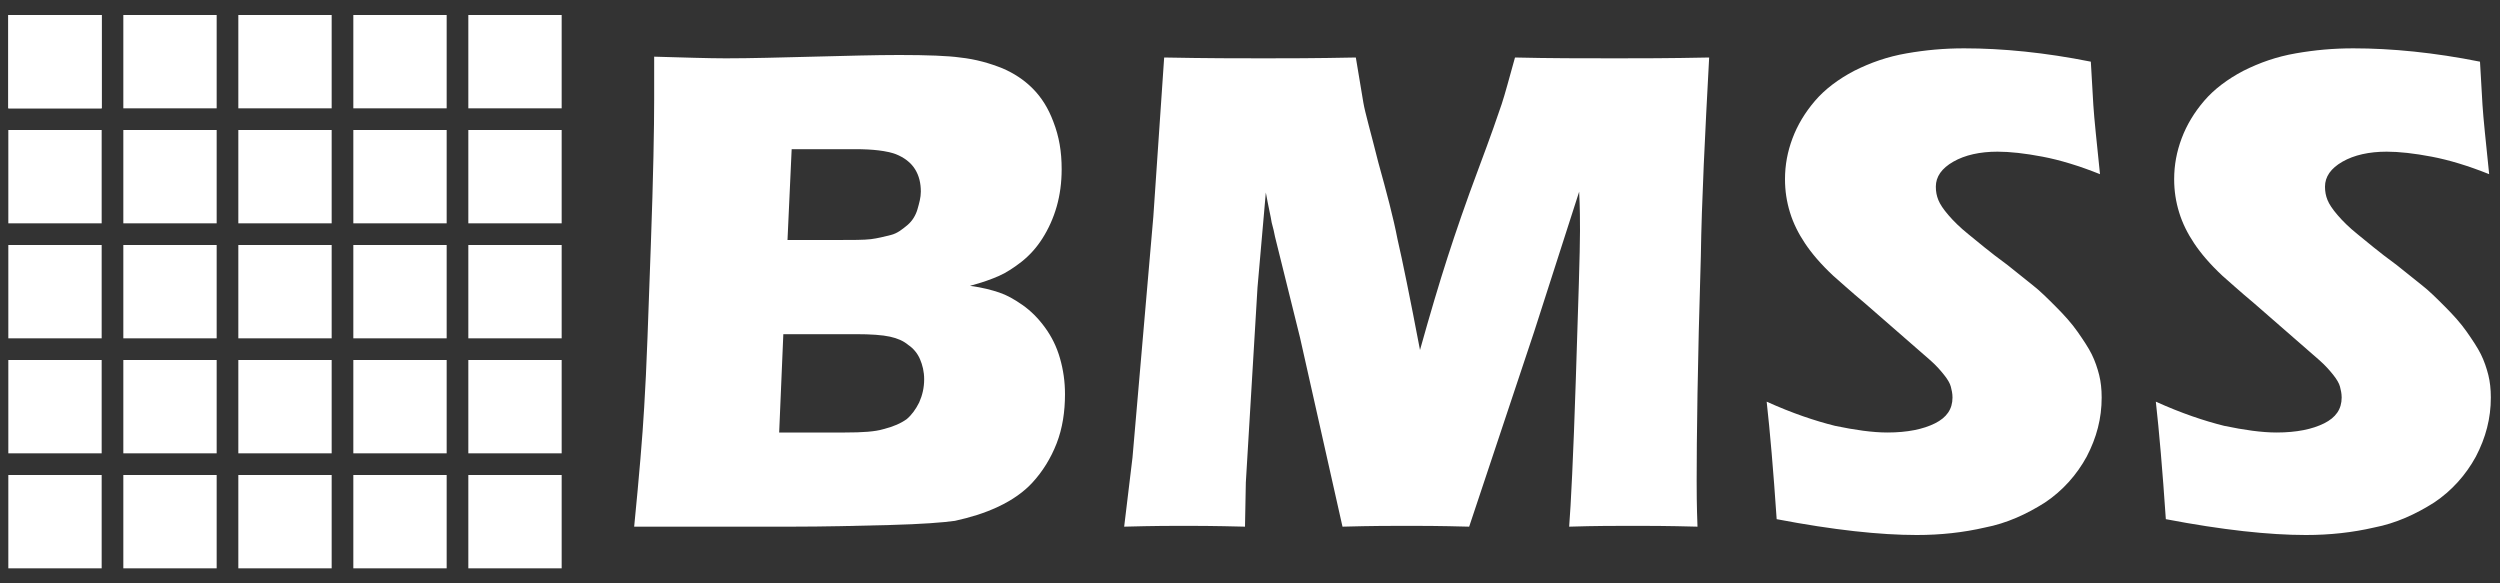
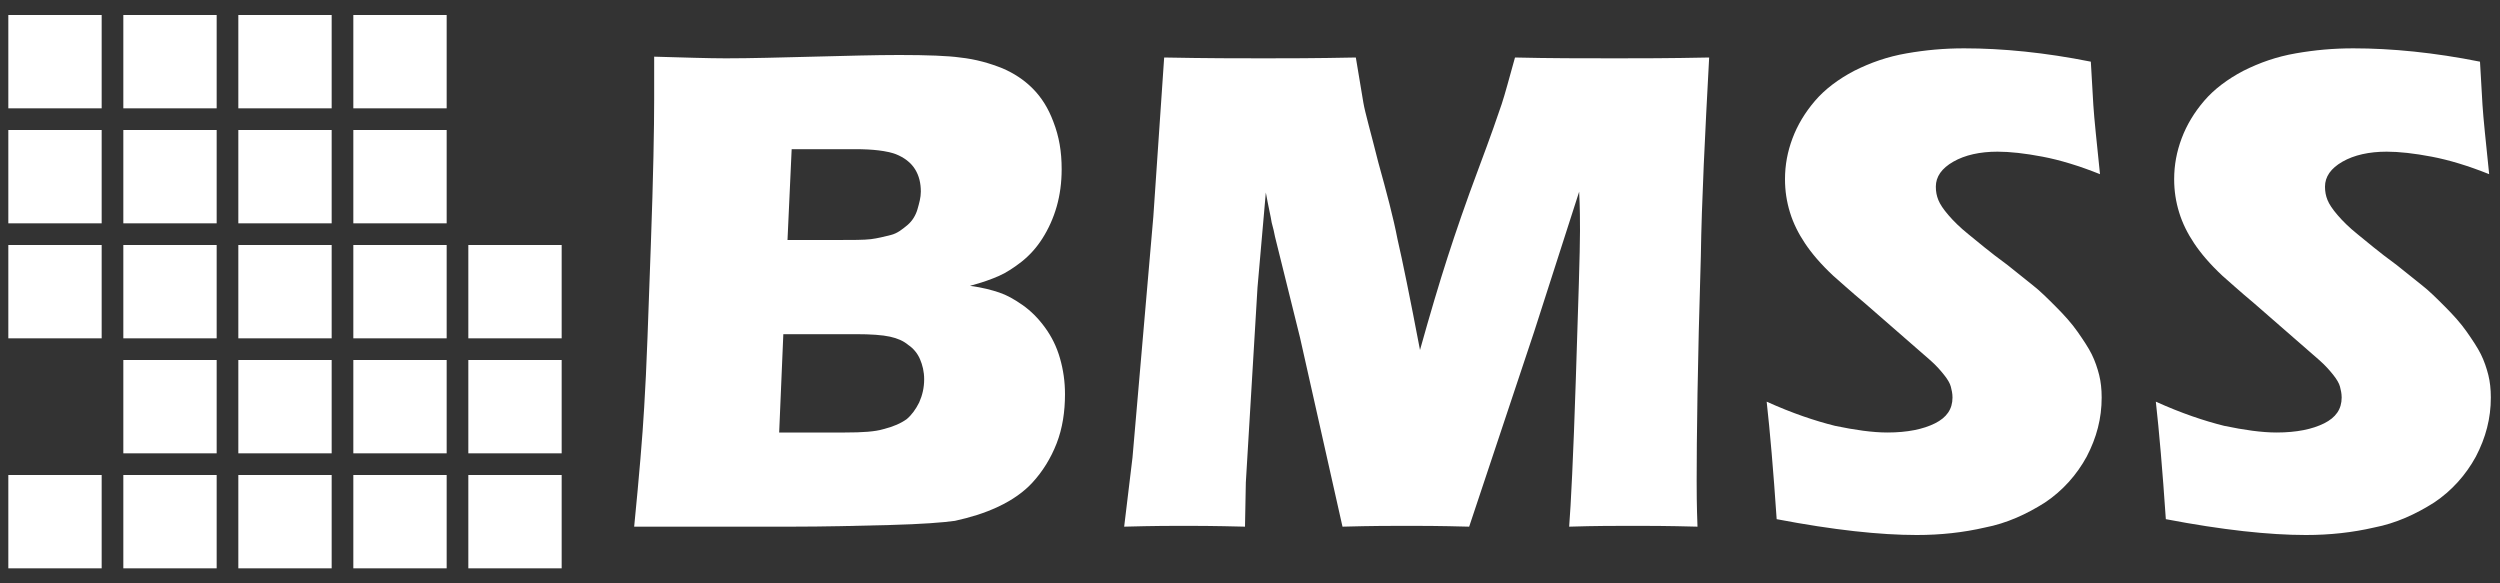
<svg xmlns="http://www.w3.org/2000/svg" version="1.1" id="Layer_1" x="0px" y="0px" viewBox="0 0 300 70" style="enable-background:new 0 0 300 70;" xml:space="preserve">
  <rect x="0" y="0" width="300" height="70" fill="#333333" stroke="none" />
  <style type="text/css"> .st0{fill:#840000;} .st1{fill:#A4A4A4;} .st2{fill:#FFFFFF;} .st3{fill:#A7A9AC;} .st4{fill:#E6E7E8;} .st5{fill:#414042;} </style>
  <g>
    <g>
      <g>
        <path class="st2" d="M76.1,63.2c0.6-6.1,1-10.8,1.2-14.3c0.3-4.7,0.5-11.2,0.8-19.5c0.3-8.3,0.4-14.1,0.4-17.5c0-1.2,0-2.9,0-5.1 C82.1,6.9,85,7,87.1,7c3,0,6.5-0.1,10.5-0.2c4-0.1,7.4-0.2,10.3-0.2c3.4,0,5.9,0.1,7.3,0.3c1.9,0.2,3.6,0.7,5.1,1.3 c1.4,0.6,2.6,1.4,3.6,2.4c1.1,1.1,1.9,2.4,2.5,4c0.7,1.8,1,3.6,1,5.7c0,1.6-0.2,3.1-0.6,4.5c-0.4,1.4-1,2.7-1.7,3.8 c-0.7,1.1-1.5,2-2.5,2.8c-0.9,0.7-1.8,1.3-2.7,1.7c-0.9,0.4-2,0.8-3.5,1.2c1.5,0.2,2.6,0.5,3.5,0.8c0.9,0.3,1.8,0.8,2.8,1.5 c1,0.7,1.9,1.6,2.7,2.7c0.8,1.1,1.4,2.3,1.8,3.7c0.4,1.4,0.6,2.8,0.6,4.3c0,2.1-0.3,4.1-1,5.9c-0.7,1.8-1.7,3.4-2.9,4.7 c-1,1.1-2.4,2.1-4.1,2.9c-1.7,0.8-3.4,1.3-5.2,1.7c-1.4,0.2-4,0.4-7.8,0.5c-3.8,0.1-7.8,0.2-12,0.2l-10.9,0L76.1,63.2z M93.5,51.9h7.9c2.1,0,3.6-0.1,4.6-0.4c1.2-0.3,2.1-0.7,2.8-1.2c0.6-0.5,1.1-1.2,1.5-2c0.4-0.9,0.6-1.8,0.6-2.8 c0-0.9-0.2-1.7-0.5-2.4c-0.3-0.7-0.8-1.3-1.4-1.7c-0.6-0.5-1.3-0.8-2.2-1c-0.9-0.2-2.3-0.3-4.1-0.3h-8.7L93.5,51.9z M94.5,28.8 h5.9c1.9,0,3.3,0,4.1-0.1c0.8-0.1,1.6-0.3,2.4-0.5c0.8-0.2,1.4-0.7,2-1.2s1-1.2,1.2-1.9c0.2-0.7,0.4-1.4,0.4-2.1 c0-1-0.2-1.9-0.7-2.7c-0.5-0.8-1.3-1.4-2.3-1.8c-1.1-0.4-2.7-0.6-4.9-0.6H95L94.5,28.8z" />
        <path class="st2" d="M134.9,63.2l1-8.3l2.5-28.9l1.3-19.1c5.1,0.1,9.1,0.1,12,0.1c2.4,0,6.1,0,11-0.1c0.4,2.4,0.7,4.2,0.9,5.4 c0.2,1.2,0.9,3.6,1.8,7.2c1,3.6,1.8,6.6,2.3,9.2c0.6,2.6,1.5,7,2.7,13.3c1.2-4.3,2.3-8,3.3-11.1c1-3.1,2.2-6.6,3.7-10.6 c1.5-4,2.4-6.6,2.8-7.8c0.4-1.2,0.9-3.1,1.6-5.6c4.1,0.1,8.2,0.1,12.1,0.1c2.7,0,6.4,0,11.2-0.1c-0.5,9.3-0.9,17.2-1,23.9 c-0.4,13-0.5,22-0.5,26.9c0,1,0,2.9,0.1,5.5c-3.6-0.1-6.2-0.1-7.6-0.1c-2.1,0-4.7,0-7.8,0.1c0.2-2.5,0.5-8.4,0.8-17.7 c0.3-9.3,0.5-15.3,0.5-17.8c0-1.1,0-2.7-0.1-4.7l-5.4,16.8l-7.8,23.4c-3.6-0.1-6-0.1-7.4-0.1c-1.7,0-4.3,0-7.8,0.1l-5.1-22.7 l-3-12.1c-0.1-0.5-0.2-1-0.4-1.7c-0.1-0.7-0.4-1.9-0.7-3.6l-1,11.4l-1.4,23.4l-0.1,5.3c-3.8-0.1-6.2-0.1-7.3-0.1 C140.9,63.1,138.5,63.1,134.9,63.2z" />
        <path class="st2" d="M213.2,62.3c-0.4-5.9-0.8-10.5-1.2-14.1c3.1,1.4,5.8,2.3,8.2,2.9c2.4,0.5,4.5,0.8,6.3,0.8 c2.4,0,4.3-0.4,5.7-1.1c1.4-0.7,2.1-1.7,2.1-3.1c0-0.5-0.1-0.9-0.2-1.3c-0.1-0.4-0.4-0.9-0.8-1.4c-0.4-0.5-0.9-1.1-1.7-1.8 l-7.8-6.8c-1.8-1.5-3.1-2.7-3.8-3.3c-1.5-1.4-2.6-2.7-3.4-3.9c-0.8-1.2-1.4-2.4-1.8-3.7c-0.4-1.3-0.6-2.6-0.6-4 c0-1.7,0.3-3.3,0.9-4.9c0.6-1.6,1.5-3.1,2.7-4.5c1.2-1.4,2.8-2.6,4.7-3.6c2-1,4-1.7,6.3-2.1s4.5-0.6,6.9-0.6 c4.6,0,9.7,0.5,15.2,1.6c0.1,1.9,0.2,3.6,0.3,5.2c0.1,1.6,0.4,4.4,0.8,8.3c-2.5-1-4.8-1.7-6.9-2.1c-2.1-0.4-3.9-0.6-5.4-0.6 c-2.1,0-3.9,0.4-5.3,1.2c-1.4,0.8-2.1,1.8-2.1,3c0,0.6,0.1,1.1,0.3,1.6c0.2,0.5,0.6,1.1,1.2,1.8c0.6,0.7,1.4,1.5,2.4,2.3 c1,0.8,2.5,2.1,4.7,3.7l3,2.4c0.9,0.7,1.8,1.6,2.8,2.6c1,1,1.9,2,2.6,3c0.7,1,1.3,1.9,1.7,2.7c0.4,0.8,0.7,1.7,0.9,2.5 c0.2,0.8,0.3,1.7,0.3,2.7c0,2.5-0.6,4.8-1.8,7.1c-1.2,2.2-2.9,4.1-5,5.5c-2.2,1.4-4.6,2.5-7.2,3c-2.6,0.6-5.3,0.9-8.2,0.9 C225.6,64.2,220,63.6,213.2,62.3z" />
        <path class="st2" d="M259.9,62.3c-0.4-5.9-0.8-10.5-1.2-14.1c3.1,1.4,5.8,2.3,8.2,2.9c2.4,0.5,4.5,0.8,6.3,0.8 c2.4,0,4.3-0.4,5.7-1.1c1.4-0.7,2.1-1.7,2.1-3.1c0-0.5-0.1-0.9-0.2-1.3c-0.1-0.4-0.4-0.9-0.8-1.4c-0.4-0.5-0.9-1.1-1.7-1.8 l-7.8-6.8c-1.8-1.5-3.1-2.7-3.8-3.3c-1.5-1.4-2.6-2.7-3.4-3.9c-0.8-1.2-1.4-2.4-1.8-3.7c-0.4-1.3-0.6-2.6-0.6-4 c0-1.7,0.3-3.3,0.9-4.9c0.6-1.6,1.5-3.1,2.7-4.5c1.2-1.4,2.8-2.6,4.7-3.6c2-1,4-1.7,6.3-2.1s4.5-0.6,6.9-0.6 c4.6,0,9.7,0.5,15.2,1.6c0.1,1.9,0.2,3.6,0.3,5.2c0.1,1.6,0.4,4.4,0.8,8.3c-2.5-1-4.8-1.7-6.9-2.1c-2.1-0.4-3.9-0.6-5.4-0.6 c-2.1,0-3.9,0.4-5.3,1.2c-1.4,0.8-2.1,1.8-2.1,3c0,0.6,0.1,1.1,0.3,1.6c0.2,0.5,0.6,1.1,1.2,1.8c0.6,0.7,1.4,1.5,2.4,2.3 c1,0.8,2.5,2.1,4.7,3.7l3,2.4c0.9,0.7,1.8,1.6,2.8,2.6c1,1,1.9,2,2.6,3c0.7,1,1.3,1.9,1.7,2.7c0.4,0.8,0.7,1.7,0.9,2.5 c0.2,0.8,0.3,1.7,0.3,2.7c0,2.5-0.6,4.8-1.8,7.1c-1.2,2.2-2.9,4.1-5,5.5c-2.2,1.4-4.6,2.5-7.2,3c-2.6,0.6-5.3,0.9-8.2,0.9 C272.3,64.2,266.7,63.6,259.9,62.3z" />
      </g>
    </g>
    <g>
-       <rect x="1" y="1.8" class="st2" width="11.2" height="11.2" />
      <rect x="28.6" y="1.8" class="st2" width="11.2" height="11.2" />
      <rect x="42.4" y="1.8" class="st2" width="11.2" height="11.2" />
-       <rect x="56.2" y="1.8" class="st2" width="11.2" height="11.2" />
      <g>
        <g>
          <rect x="1" y="1.8" class="st2" width="11.2" height="11.2" />
          <rect x="14.8" y="1.8" class="st2" width="11.2" height="11.2" />
          <rect x="1" y="15.6" class="st2" width="11.2" height="11.2" />
          <rect x="14.8" y="15.6" class="st2" width="11.2" height="11.2" />
        </g>
      </g>
      <rect x="28.6" y="15.6" class="st2" width="11.2" height="11.2" />
      <rect x="42.4" y="15.6" class="st2" width="11.2" height="11.2" />
-       <rect x="56.2" y="15.6" class="st2" width="11.2" height="11.2" />
      <g>
        <rect x="1" y="29.4" class="st2" width="11.2" height="11.2" />
        <rect x="14.8" y="29.4" class="st2" width="11.2" height="11.2" />
        <rect x="28.6" y="29.4" class="st2" width="11.2" height="11.2" />
        <rect x="42.4" y="29.4" class="st2" width="11.2" height="11.2" />
        <rect x="56.2" y="29.4" class="st2" width="11.2" height="11.2" />
      </g>
      <g>
-         <rect x="1" y="43.2" class="st2" width="11.2" height="11.2" />
        <rect x="14.8" y="43.2" class="st2" width="11.2" height="11.2" />
        <rect x="28.6" y="43.2" class="st2" width="11.2" height="11.2" />
        <rect x="42.4" y="43.2" class="st2" width="11.2" height="11.2" />
        <rect x="56.2" y="43.2" class="st2" width="11.2" height="11.2" />
      </g>
      <g>
        <rect x="1" y="57" class="st2" width="11.2" height="11.2" />
        <rect x="14.8" y="57" class="st2" width="11.2" height="11.2" />
        <rect x="28.6" y="57" class="st2" width="11.2" height="11.2" />
        <rect x="42.4" y="57" class="st2" width="11.2" height="11.2" />
        <rect x="56.2" y="57" class="st2" width="11.2" height="11.2" />
      </g>
    </g>
  </g>
</svg>